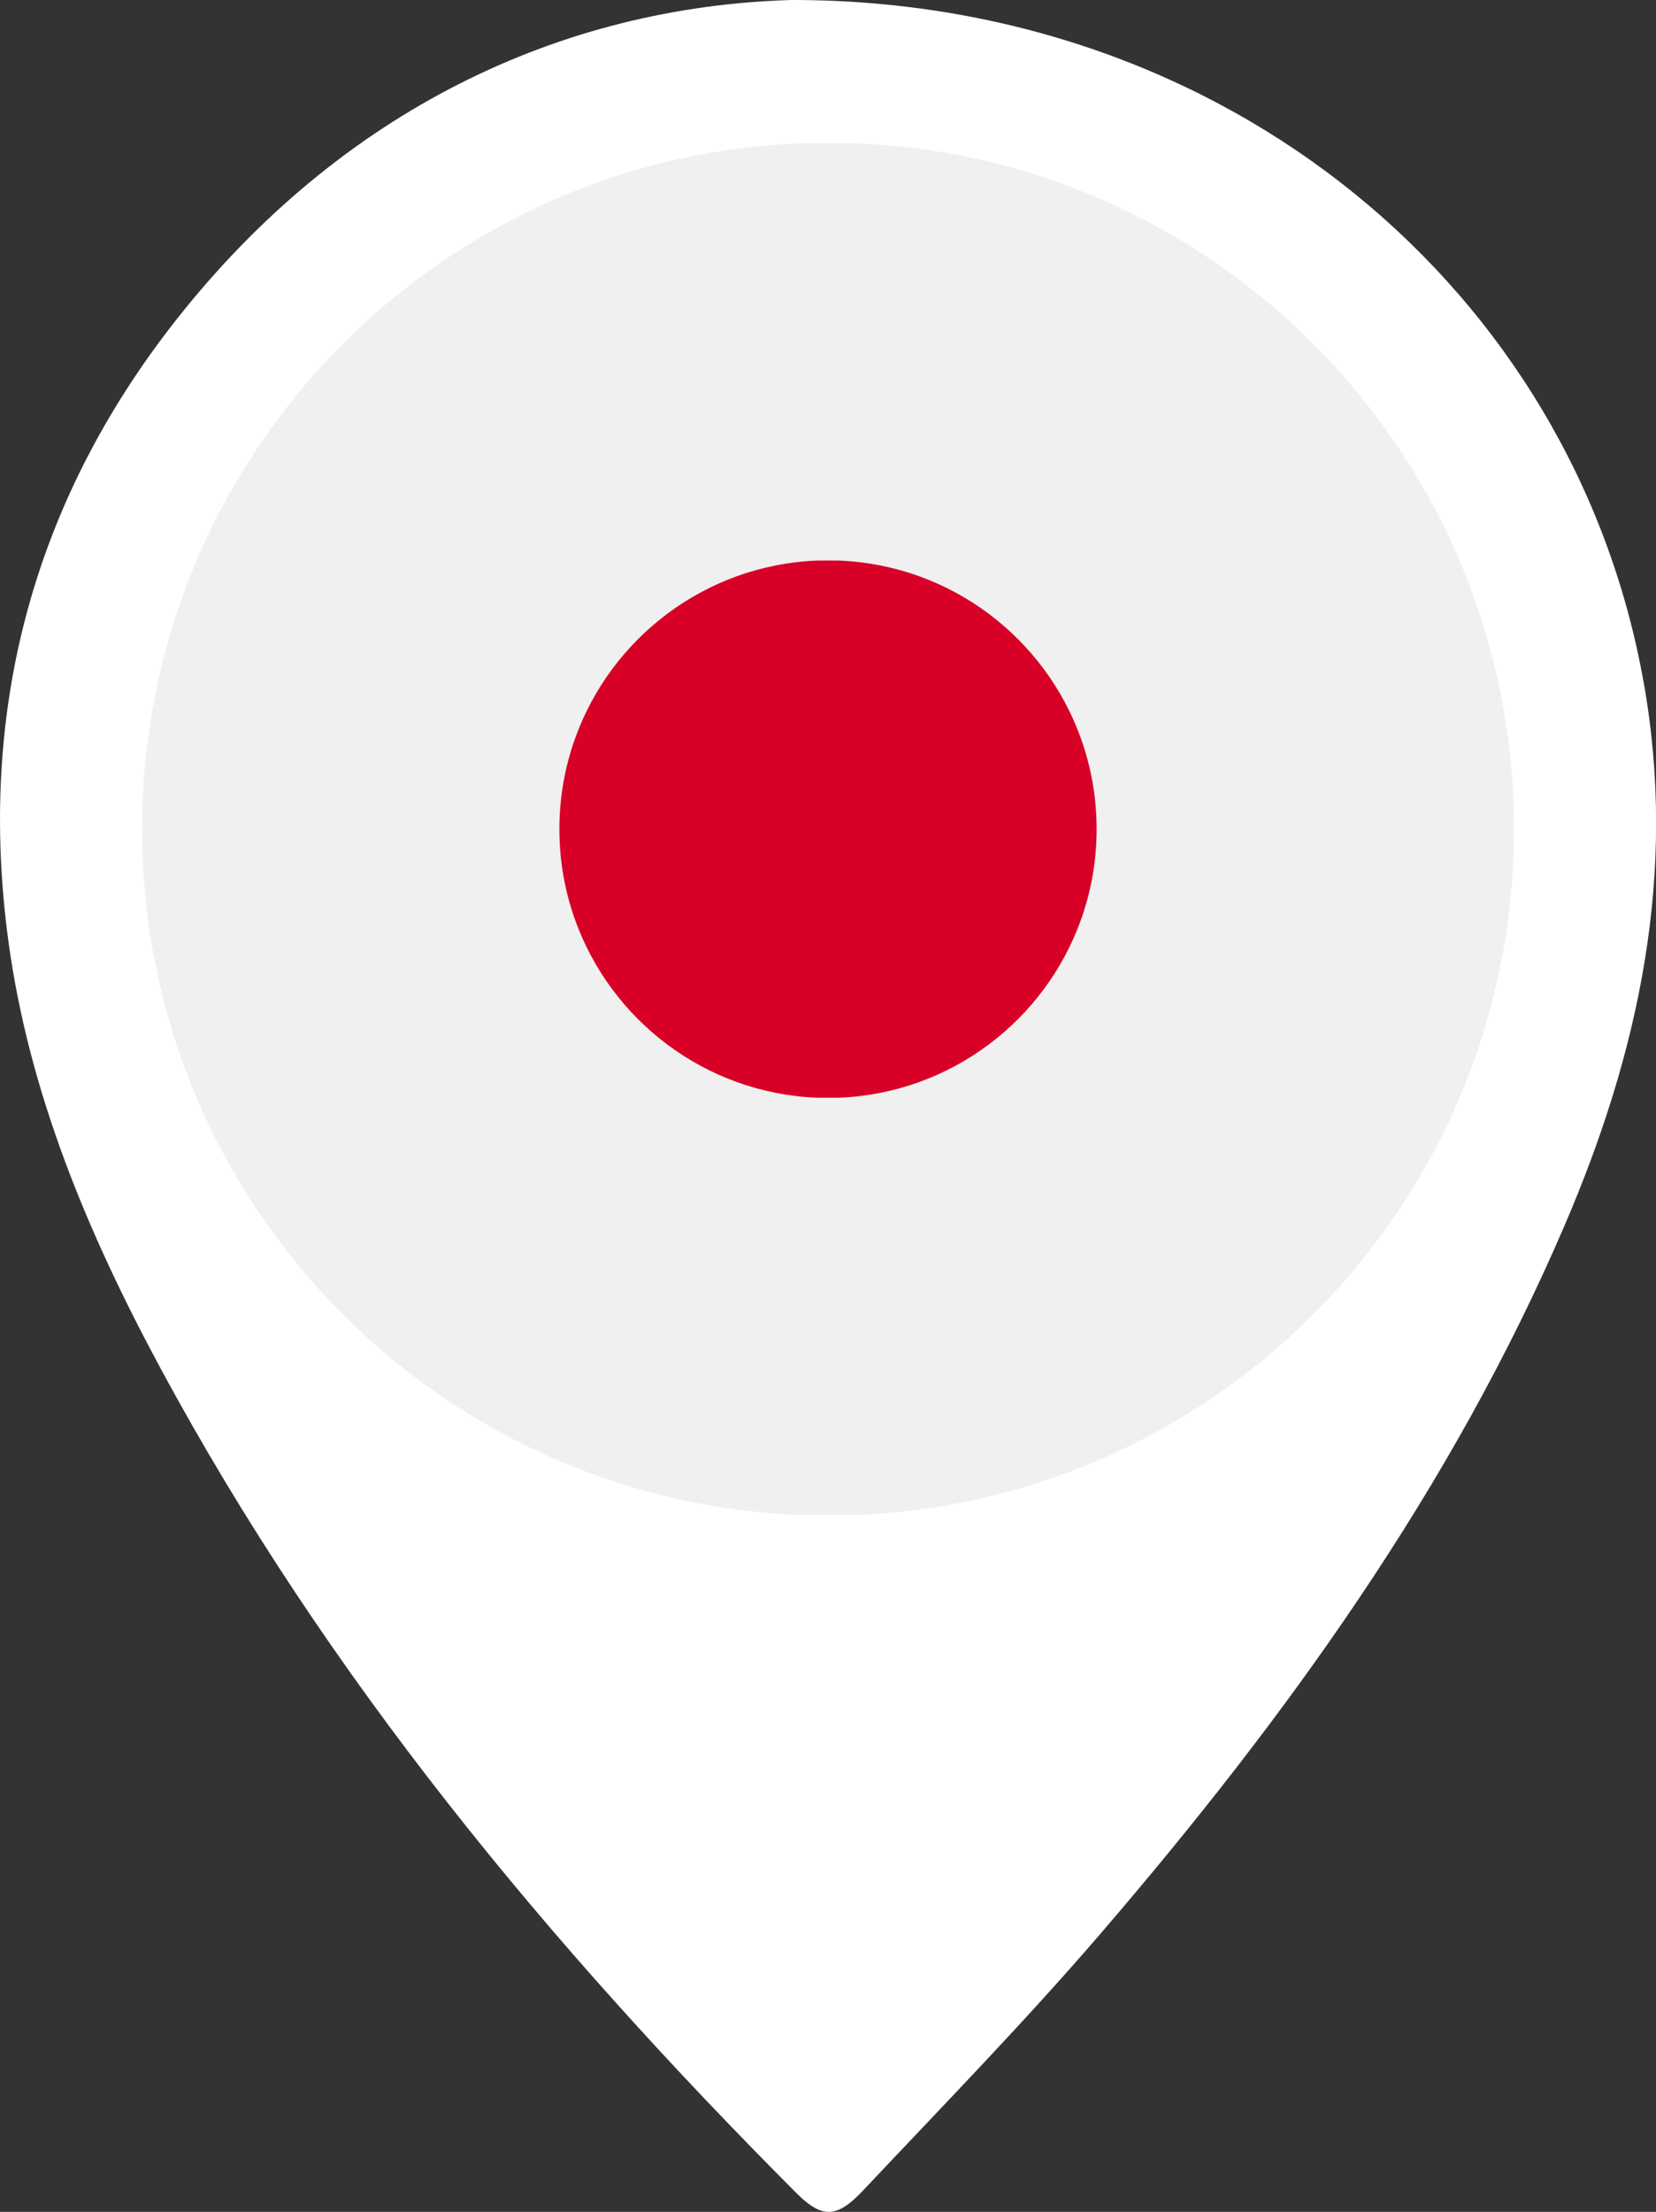
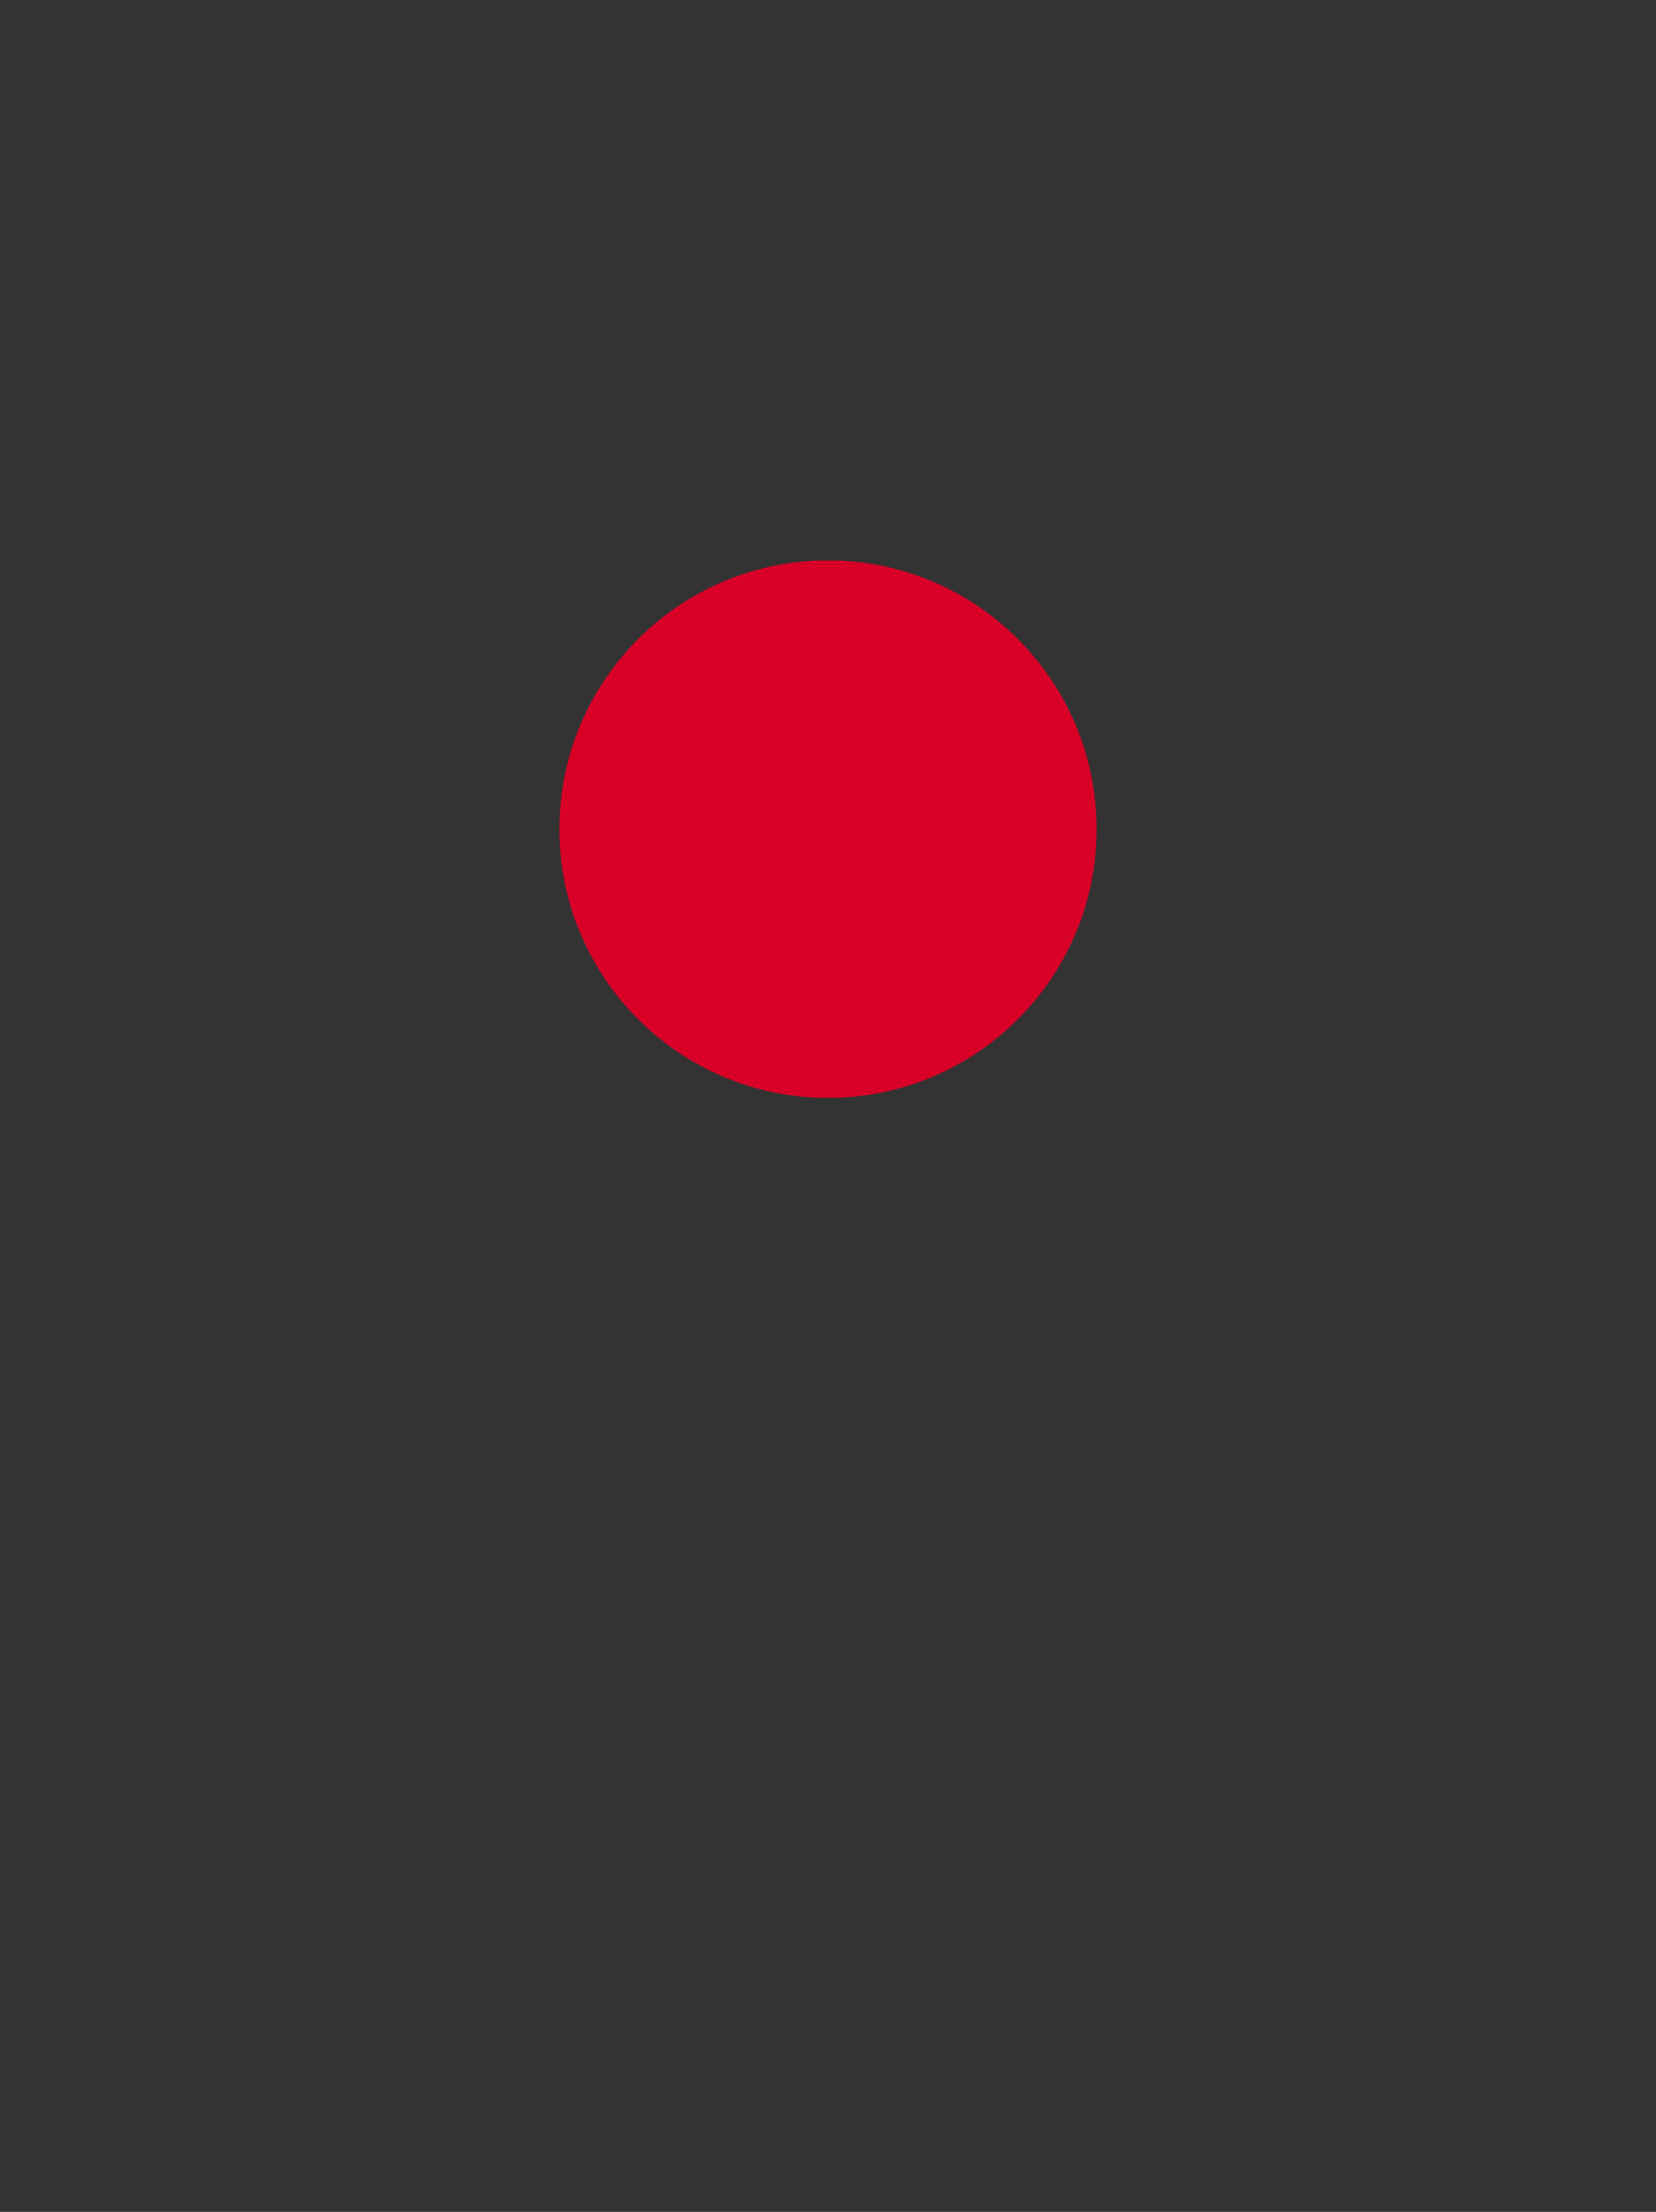
<svg xmlns="http://www.w3.org/2000/svg" id="Layer_2" viewBox="0 0 239.94 320.25">
  <rect x="0" y="0" width="239.94" height="320.25" fill="#333333" stroke="none" />
  <defs>
    <style>.cls-1{fill:#fff;}.cls-1,.cls-2,.cls-3{stroke-width:0px;}.cls-2{fill:#d80027;}.cls-2,.cls-3{fill-rule:evenodd;}.cls-3{fill:#f0f0f0;}</style>
  </defs>
-   <path class="cls-1" d="m238.13,98.7C228.01,42.02,177.86-.09,114.65,0,81.34.97,49.47,15.93,25.54,46.3,4.74,72.69-3.3,103.05,1.22,136.3c2.99,21.99,11.51,42.29,21.99,61.72,24.17,44.83,56.31,83.54,92.1,119.43,3.75,3.76,5.88,3.79,9.67-.22,11.65-12.36,23.53-24.53,34.6-37.4,26.79-31.17,50.74-64.31,67.09-102.34,10.83-25.18,16.41-51.1,11.47-78.78Z" />
-   <path class="cls-3" d="m213.72,86.95c-13.23-37.46-48.27-64.61-89.86-66.21h-7.77c-41.59,1.6-76.64,28.75-89.86,66.21-3.66,10.36-5.65,21.5-5.65,33.1s2,22.75,5.65,33.1c13.23,37.46,48.27,64.61,89.86,66.21h7.77c41.6-1.6,76.64-28.76,89.86-66.21,3.66-10.36,5.65-21.5,5.65-33.1s-2-22.75-5.65-33.1Z" />
  <path class="cls-2" d="m156.68,107.09c-5.18-14.67-18.9-25.3-35.19-25.93h-3.04c-16.29.63-30.01,11.26-35.19,25.93-1.43,4.05-2.21,8.42-2.21,12.96s.78,8.91,2.21,12.96c5.18,14.67,18.9,25.3,35.19,25.93h3.04c16.29-.63,30.01-11.26,35.19-25.93,1.43-4.05,2.21-8.42,2.21-12.96s-.78-8.91-2.21-12.96Z" />
</svg>